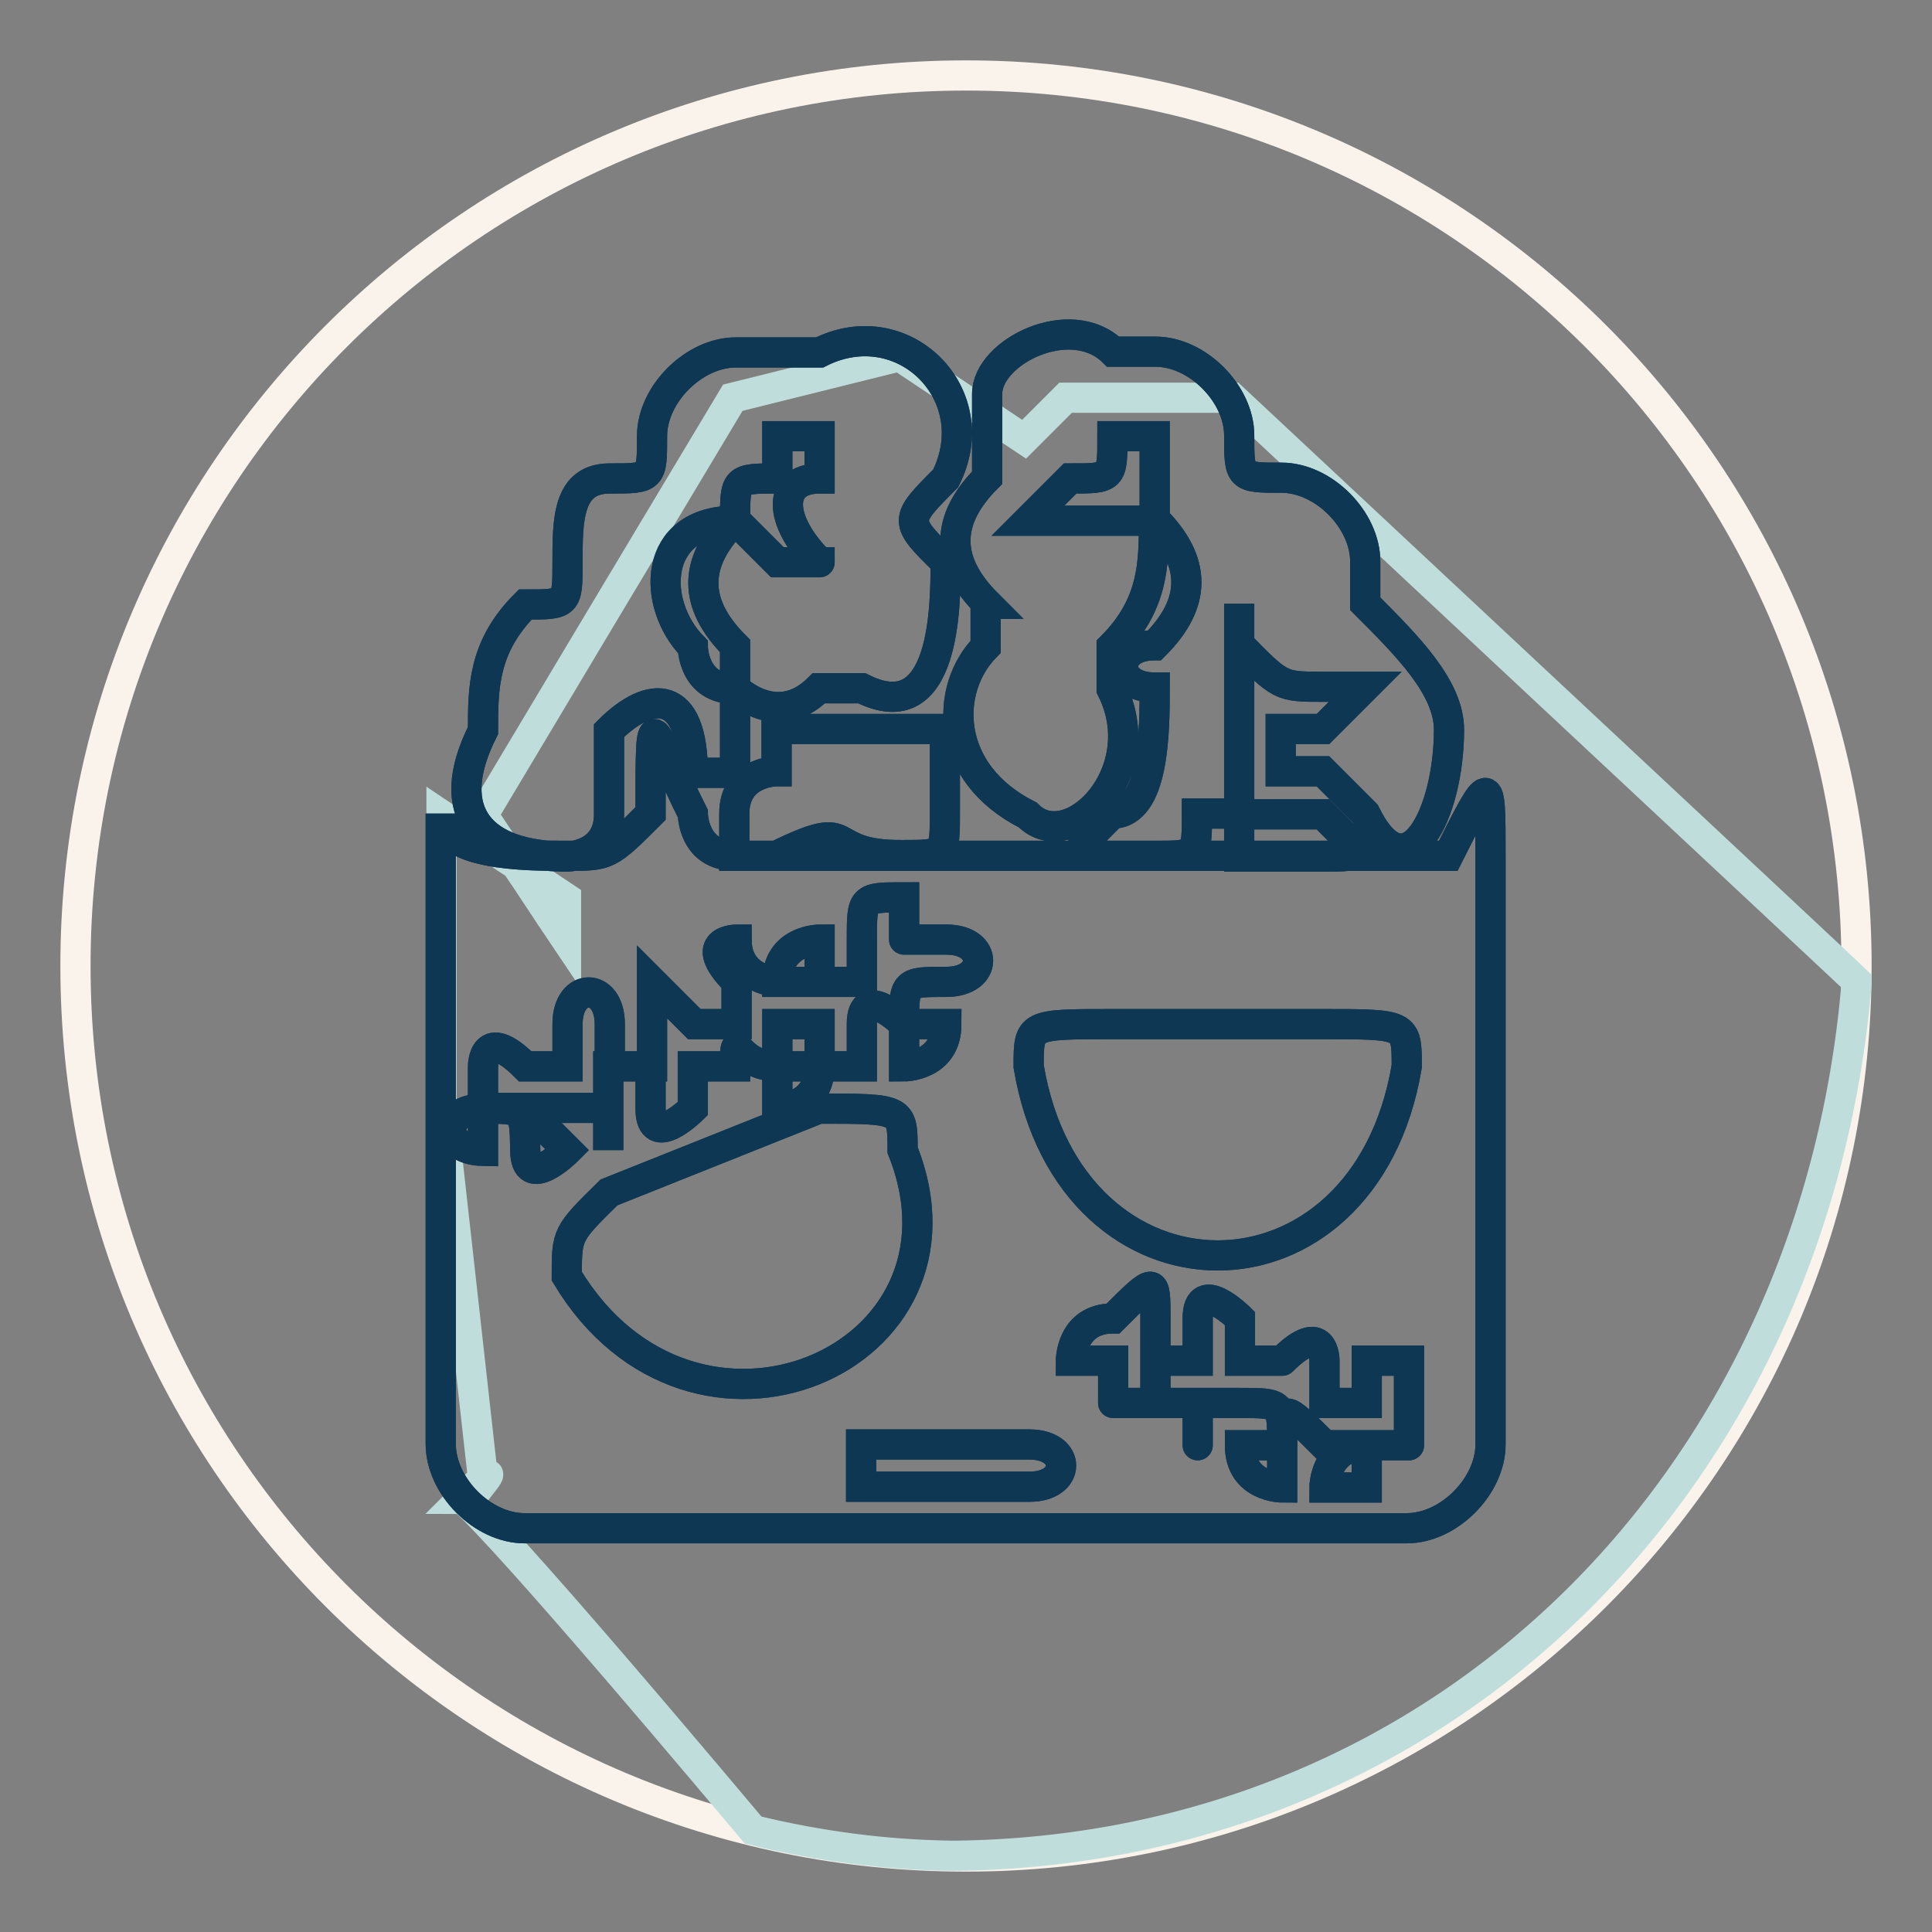
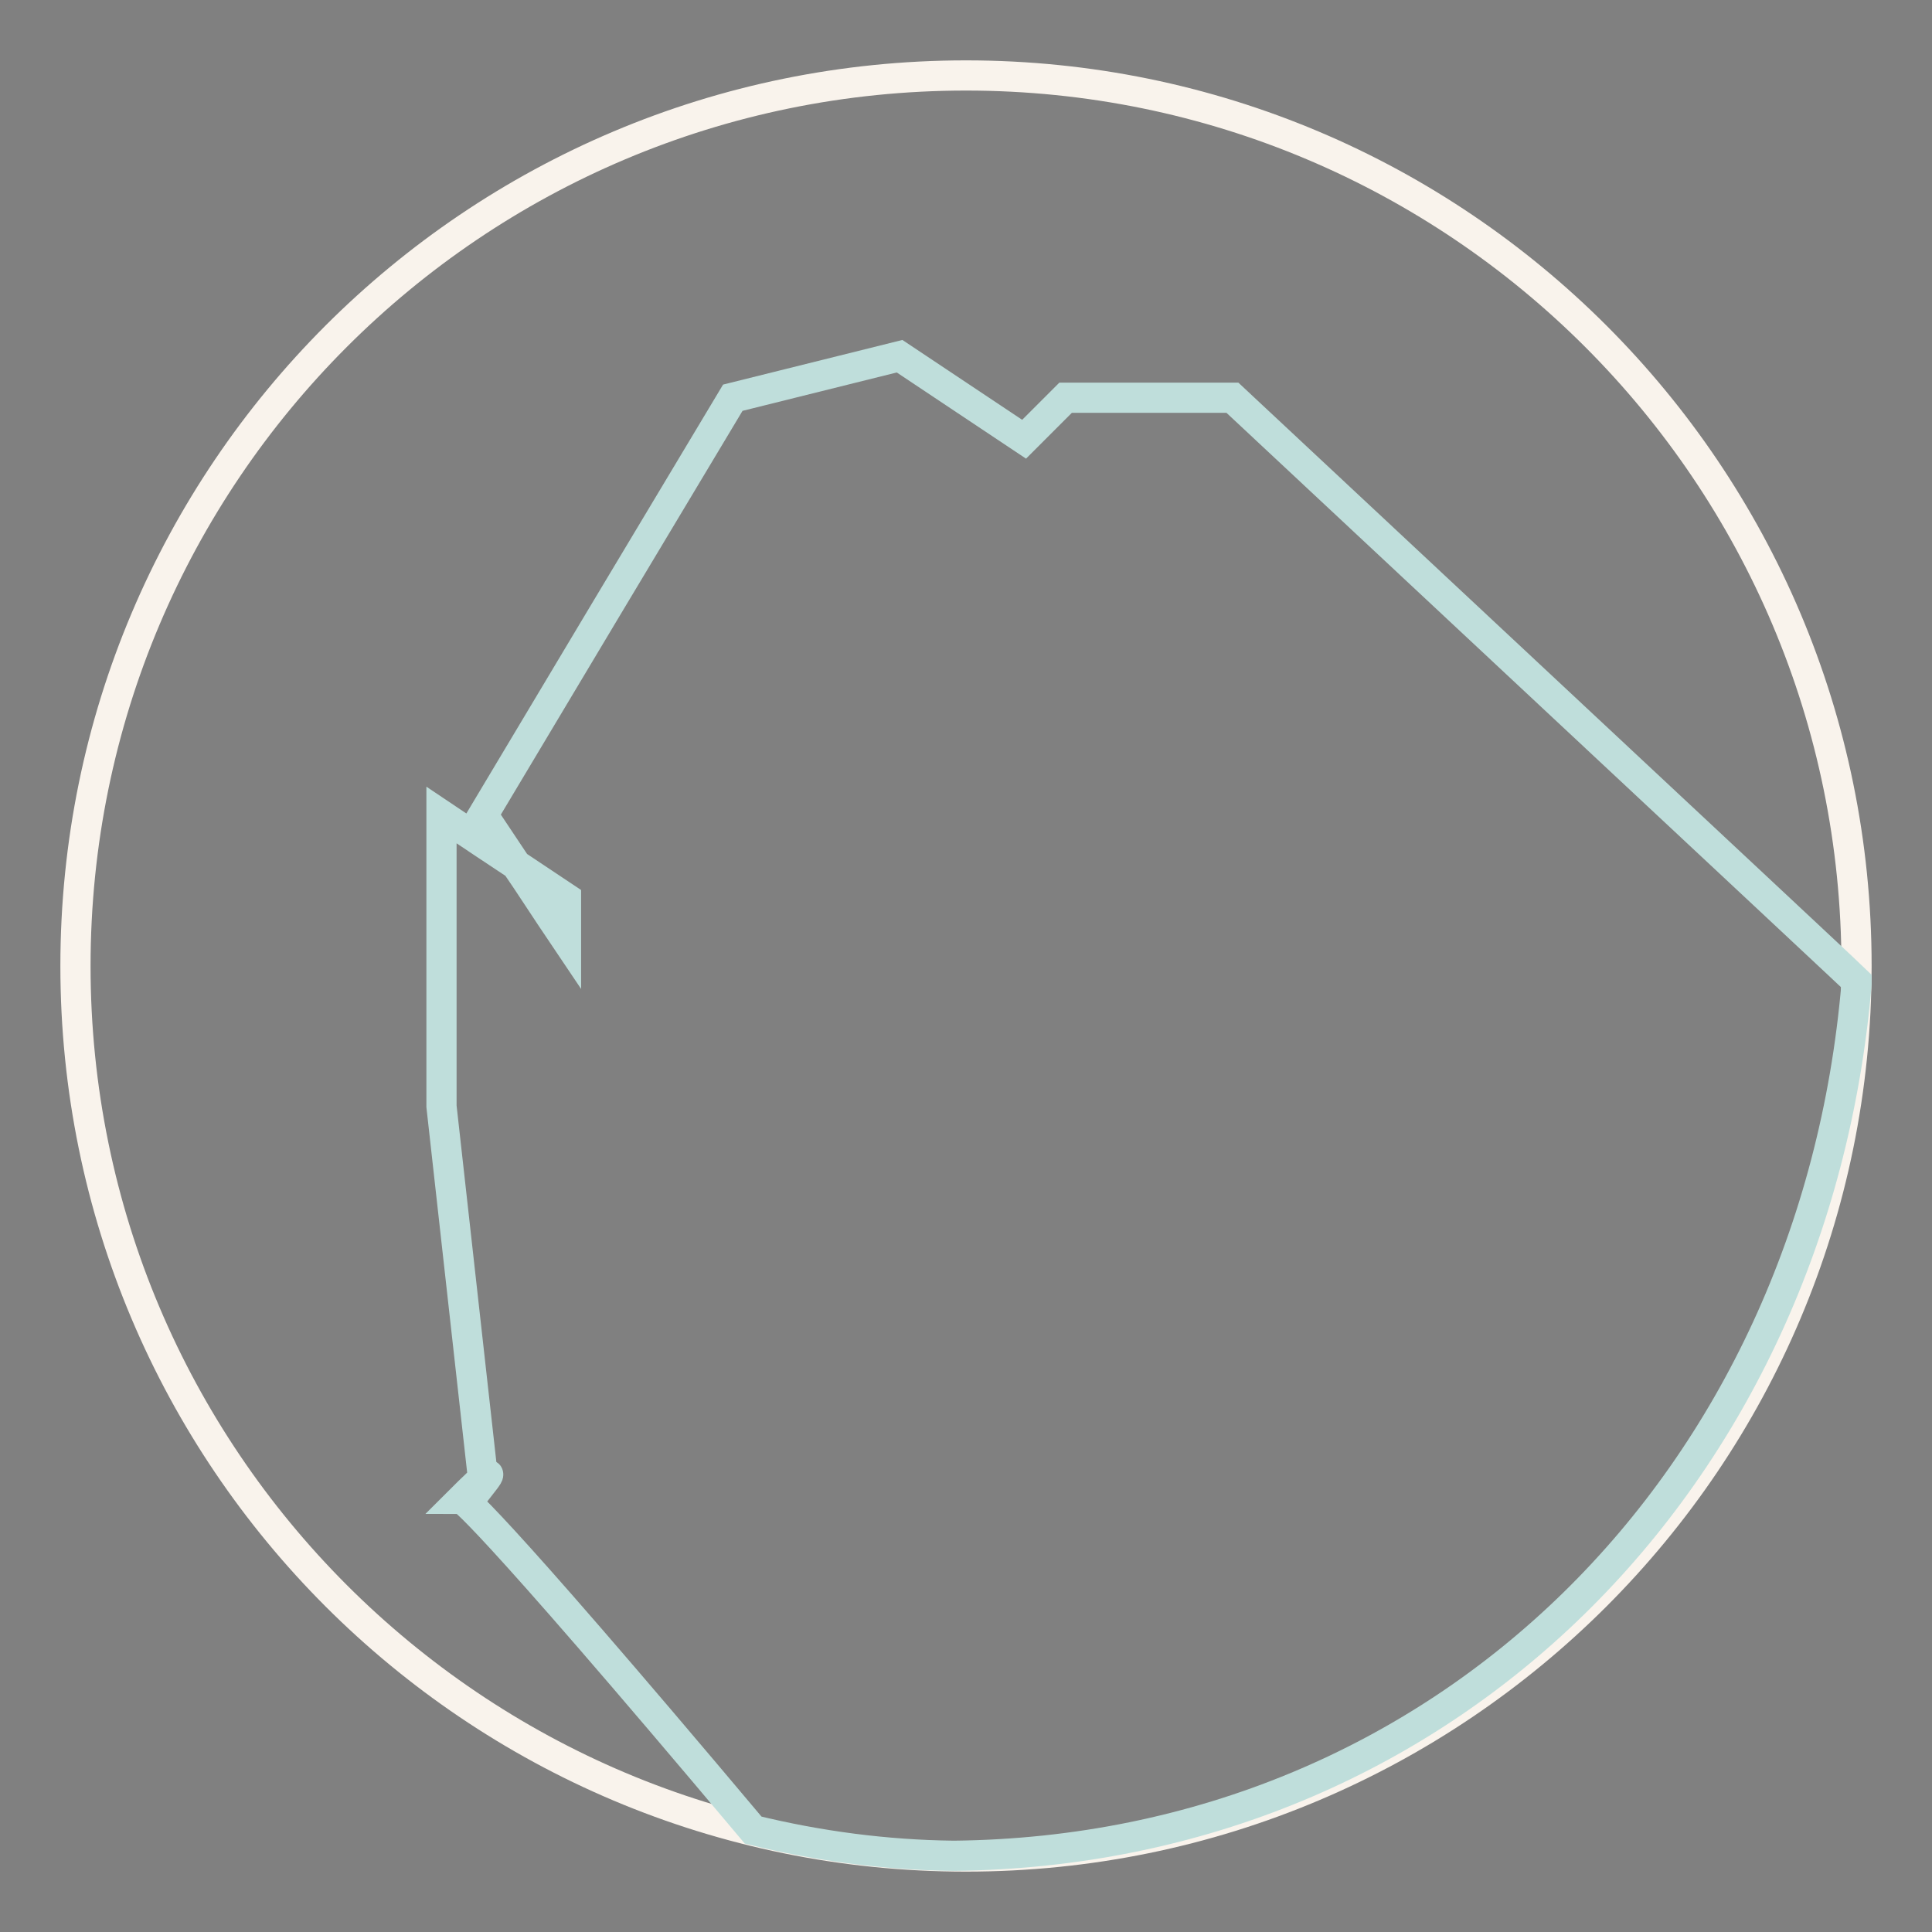
<svg xmlns="http://www.w3.org/2000/svg" version="1.1" x="0px" y="0px" viewBox="0 0 256 256" enable-background="new 0 0 256 256" xml:space="preserve">
  <rect x="0" y="0" width="256" height="256" fill="#808080" stroke="none" />
  <g>
    <path stroke-width="4" fill-opacity="0" stroke="#f9f3ec" d="M10,128c0,65.2,52.8,118,118,118c65.2,0,118-52.8,118-118c0-65.2-52.8-118-118-118C62.8,10,10,62.8,10,128z " />
    <path stroke-width="4" fill-opacity="0" stroke="#bfdedb" d="M246,130.4V130c-0.3-0.3-5.1-4.8-82.7-77.3h-22.1l-5.5,5.5l-16.5-11l-22.1,5.5L80.5,80.4L64,108l4.4,6.6 L75,119v5.5c-2.9-4.3-5-7.6-6.6-9.9c-2.4-1.6-5.6-3.7-9.9-6.6v38.6l5.5,49.3c1.5-1.4,0.1,0.4,0.1,0.4c0-0.1,0-0.3-0.1-0.4 c-0.5,0.5-1.4,1.3-2.8,2.7c0,0,1.7,0,38.6,43.9c8.6,2.1,17.5,3.3,26.6,3.4C191.6,245.2,240.4,195.9,246,130.4z" />
-     <path stroke-width="4" fill-opacity="0" stroke="#0e3753" d="M102.9,113.4h-5.6v-5.6c0-5.6,5.6-5.6,5.6-5.6v-5.6h22.3v11.1c0,5.6,0,5.6-5.6,5.6 C108.5,113.4,114.1,107.9,102.9,113.4z M164.2,107.9h11.1c5.6,5.6,5.6,5.6,0,5.6h-11.1V107.9z M130.8,80c-5.6-5.6-5.6-11.1,0-16.7 V52.2c0-5.6,11.1-11.1,16.7-5.6h5.6c5.6,0,11.1,5.6,11.1,11.1c0,5.6,0,5.6,5.6,5.6c5.6,0,11.1,5.6,11.1,11.1V80 c5.6,5.6,11.1,11.1,11.1,16.7c0,11.1-5.6,22.3-11.1,11.1l-5.6-5.6h-5.6v-5.6h5.6l5.6-5.6h-5.6c-5.6,0-5.6,0-11.1-5.6V80v27.8h-5.6 c0,5.6,0,5.6-5.6,5.6h-5.6c-5.6,0-5.6,0,0-5.6c5.6,0,5.6-11.1,5.6-16.7c-5.6,0-5.6-5.6,0-5.6c5.6-5.6,5.6-11.1,0-16.7V57.8h-5.6 c0,5.6,0,5.6-5.6,5.6l-5.6,5.6h16.7c0,5.6,0,11.1-5.6,16.7v5.6c5.6,11.1-5.6,22.3-11.1,16.7c-11.1-5.6-11.1-16.7-5.6-22.3V80z  M114.1,197v-5.6h22.3c5.6,0,5.6,5.6,0,5.6H114.1z M147.5,174.7c5.6-5.6,5.6-5.6,5.6,0v5.6h5.6v-5.6c0-5.6,5.6,0,5.6,0v5.6h5.6 c0,5.6,0,5.6,0,0c5.6-5.6,5.6,0,5.6,0v5.6h5.6v-5.6h5.6v5.6c-5.6,0-5.6,0,0,0v5.6c5.6,0,5.6,0,0,0h-5.6v5.6h-5.6c0,0,0-5.6,5.6-5.6 h-5.6c-5.6-5.6-5.6-5.6-5.6,0v5.6c0,0-5.6,0-5.6-5.6h5.6c0-5.6,0-5.6-5.6-5.6h-5.6v5.6c0,5.6,0,5.6,0,0v-5.6h-5.6v-5.6v5.6h-5.6 c0,5.6,0,5.6,0,0v-5.6h-5.6C141.9,180.3,141.9,174.7,147.5,174.7z M186.4,141.3c-5.6,33.4-44.5,33.4-50.1,0c0-5.6,0-5.6,11.1-5.6 h27.8C186.4,135.7,186.4,135.7,186.4,141.3z M119.6,152.4c11.1,27.8-27.8,44.5-44.5,16.7c0-5.6,0-5.6,5.6-11.1l27.8-11.1 C119.6,146.9,119.6,146.9,119.6,152.4z M64,146.9v-5.6c0,0,0-5.6,5.6,0h5.6v-5.6c0-5.6,5.6-5.6,5.6,0v5.6h5.6v-5.6v-5.6l5.6,5.6 h5.6v-5.6c-5.6-5.6,0-5.6,0-5.6c0,5.6,5.6,5.6,5.6,5.6l0,0h5.6H103c0-5.6,5.6-5.6,5.6-5.6v5.6h5.6v-5.6c0-5.6,0-5.6,5.6-5.6v5.6 c0,5.6,0,5.6,0,0h5.6c5.6,0,5.6,5.6,0,5.6s-5.6,0-5.6,5.6h5.6c0,5.6-5.6,5.6-5.6,5.6v-5.6c0,0-5.6-5.6-5.6,0v5.6h-5.6v-5.6H103v5.6 h5.6c0,5.6-5.6,5.6-5.6,5.6v-5.6c-5.6,0-5.6-5.6-5.6,0h-5.6v5.6c0,0-5.6,5.6-5.6,0v-5.6h-5.6v11.1v-5.6H69.6l5.6,5.6 c0,0-5.6,5.6-5.6,0C69.5,146.9,69.5,146.9,64,146.9v5.6C58.4,152.4,58.4,146.9,64,146.9z M69.5,202.5h116.9 c5.6,0,11.1-5.6,11.1-11.1v-78c0-11.1,0-11.1-5.6,0H97.4c-5.6,0-5.6-5.6-5.6-5.6c-5.6-11.1-5.6-16.7-5.6,0 c-5.6,5.6-5.6,5.6-11.1,5.6c-5.6,0-16.7,0-16.7-5.6v83.5C58.4,197,64,202.5,69.5,202.5z M108.5,91.2c-5.6,5.6-11.1,0-11.1,0v-5.6 c-5.6-5.6-5.6-11.1,0-16.7l5.6,5.6h5.6c0,5.6,0,5.6,0,0c-5.6-5.6-5.6-11.1,0-11.1v-5.6h-5.6v5.6c-5.6,0-5.6,0-5.6,5.6 c-11.1,0-11.1,11.1-5.6,16.7c0,0,0,5.6,5.6,5.6v11.1h-5.6c0-11.1-5.6-11.1-11.1-5.6v11.1c0,5.6-5.6,5.6-5.6,5.6 c-11.1,0-16.7-5.6-11.1-16.7c0-5.6,0-11.1,5.6-16.7c5.6,0,5.6,0,5.6-5.6s0-11.1,5.6-11.1c5.6,0,5.6,0,5.6-5.6 c0-5.6,5.6-11.1,11.1-11.1h11.1c11.1-5.6,22.3,5.6,16.7,16.7c-5.6,5.6-5.6,5.6,0,11.1c0,5.6,0,22.3-11.1,16.7H108.5z" />
-     <path stroke-width="4" fill-opacity="0" stroke="#0e3753" d="M102.9,113.4h-5.6v-5.6c0-5.6,5.6-5.6,5.6-5.6v-5.6h22.3v11.1c0,5.6,0,5.6-5.6,5.6 C108.5,113.4,114.1,107.9,102.9,113.4z M164.2,107.9h11.1c5.6,5.6,5.6,5.6,0,5.6h-11.1V107.9z M130.8,80c-5.6-5.6-5.6-11.1,0-16.7 V52.2c0-5.6,11.1-11.1,16.7-5.6h5.6c5.6,0,11.1,5.6,11.1,11.1c0,5.6,0,5.6,5.6,5.6c5.6,0,11.1,5.6,11.1,11.1V80 c5.6,5.6,11.1,11.1,11.1,16.7c0,11.1-5.6,22.3-11.1,11.1l-5.6-5.6h-5.6v-5.6h5.6l5.6-5.6h-5.6c-5.6,0-5.6,0-11.1-5.6V80v27.8h-5.6 c0,5.6,0,5.6-5.6,5.6h-5.6c-5.6,0-5.6,0,0-5.6c5.6,0,5.6-11.1,5.6-16.7c-5.6,0-5.6-5.6,0-5.6c5.6-5.6,5.6-11.1,0-16.7V57.8h-5.6 c0,5.6,0,5.6-5.6,5.6l-5.6,5.6h16.7c0,5.6,0,11.1-5.6,16.7v5.6c5.6,11.1-5.6,22.3-11.1,16.7c-11.1-5.6-11.1-16.7-5.6-22.3V80z  M114.1,197v-5.6h22.3c5.6,0,5.6,5.6,0,5.6H114.1z M147.5,174.7c5.6-5.6,5.6-5.6,5.6,0v5.6h5.6v-5.6c0-5.6,5.6,0,5.6,0v5.6h5.6 c0,5.6,0,5.6,0,0c5.6-5.6,5.6,0,5.6,0v5.6h5.6v-5.6h5.6v5.6c-5.6,0-5.6,0,0,0v5.6c5.6,0,5.6,0,0,0h-5.6v5.6h-5.6c0,0,0-5.6,5.6-5.6 h-5.6c-5.6-5.6-5.6-5.6-5.6,0v5.6c0,0-5.6,0-5.6-5.6h5.6c0-5.6,0-5.6-5.6-5.6h-5.6v5.6c0,5.6,0,5.6,0,0v-5.6h-5.6v-5.6v5.6h-5.6 c0,5.6,0,5.6,0,0v-5.6h-5.6C141.9,180.3,141.9,174.7,147.5,174.7z M186.4,141.3c-5.6,33.4-44.5,33.4-50.1,0c0-5.6,0-5.6,11.1-5.6 h27.8C186.4,135.7,186.4,135.7,186.4,141.3z M119.6,152.4c11.1,27.8-27.8,44.5-44.5,16.7c0-5.6,0-5.6,5.6-11.1l27.8-11.1 C119.6,146.9,119.6,146.9,119.6,152.4z M64,146.9v-5.6c0,0,0-5.6,5.6,0h5.6v-5.6c0-5.6,5.6-5.6,5.6,0v5.6h5.6v-5.6v-5.6l5.6,5.6 h5.6v-5.6c-5.6-5.6,0-5.6,0-5.6c0,5.6,5.6,5.6,5.6,5.6l0,0h5.6H103c0-5.6,5.6-5.6,5.6-5.6v5.6h5.6v-5.6c0-5.6,0-5.6,5.6-5.6v5.6 c0,5.6,0,5.6,0,0h5.6c5.6,0,5.6,5.6,0,5.6s-5.6,0-5.6,5.6h5.6c0,5.6-5.6,5.6-5.6,5.6v-5.6c0,0-5.6-5.6-5.6,0v5.6h-5.6v-5.6H103v5.6 h5.6c0,5.6-5.6,5.6-5.6,5.6v-5.6c-5.6,0-5.6-5.6-5.6,0h-5.6v5.6c0,0-5.6,5.6-5.6,0v-5.6h-5.6v11.1v-5.6H69.6l5.6,5.6 c0,0-5.6,5.6-5.6,0C69.5,146.9,69.5,146.9,64,146.9v5.6C58.4,152.4,58.4,146.9,64,146.9z M69.5,202.5h116.9 c5.6,0,11.1-5.6,11.1-11.1v-78c0-11.1,0-11.1-5.6,0H97.4c-5.6,0-5.6-5.6-5.6-5.6c-5.6-11.1-5.6-16.7-5.6,0 c-5.6,5.6-5.6,5.6-11.1,5.6c-5.6,0-16.7,0-16.7-5.6v83.5C58.4,197,64,202.5,69.5,202.5z M108.5,91.2c-5.6,5.6-11.1,0-11.1,0v-5.6 c-5.6-5.6-5.6-11.1,0-16.7l5.6,5.6h5.6c0,5.6,0,5.6,0,0c-5.6-5.6-5.6-11.1,0-11.1v-5.6h-5.6v5.6c-5.6,0-5.6,0-5.6,5.6 c-11.1,0-11.1,11.1-5.6,16.7c0,0,0,5.6,5.6,5.6v11.1h-5.6c0-11.1-5.6-11.1-11.1-5.6v11.1c0,5.6-5.6,5.6-5.6,5.6 c-11.1,0-16.7-5.6-11.1-16.7c0-5.6,0-11.1,5.6-16.7c5.6,0,5.6,0,5.6-5.6s0-11.1,5.6-11.1c5.6,0,5.6,0,5.6-5.6 c0-5.6,5.6-11.1,11.1-11.1h11.1c11.1-5.6,22.3,5.6,16.7,16.7c-5.6,5.6-5.6,5.6,0,11.1c0,5.6,0,22.3-11.1,16.7H108.5z" />
  </g>
</svg>